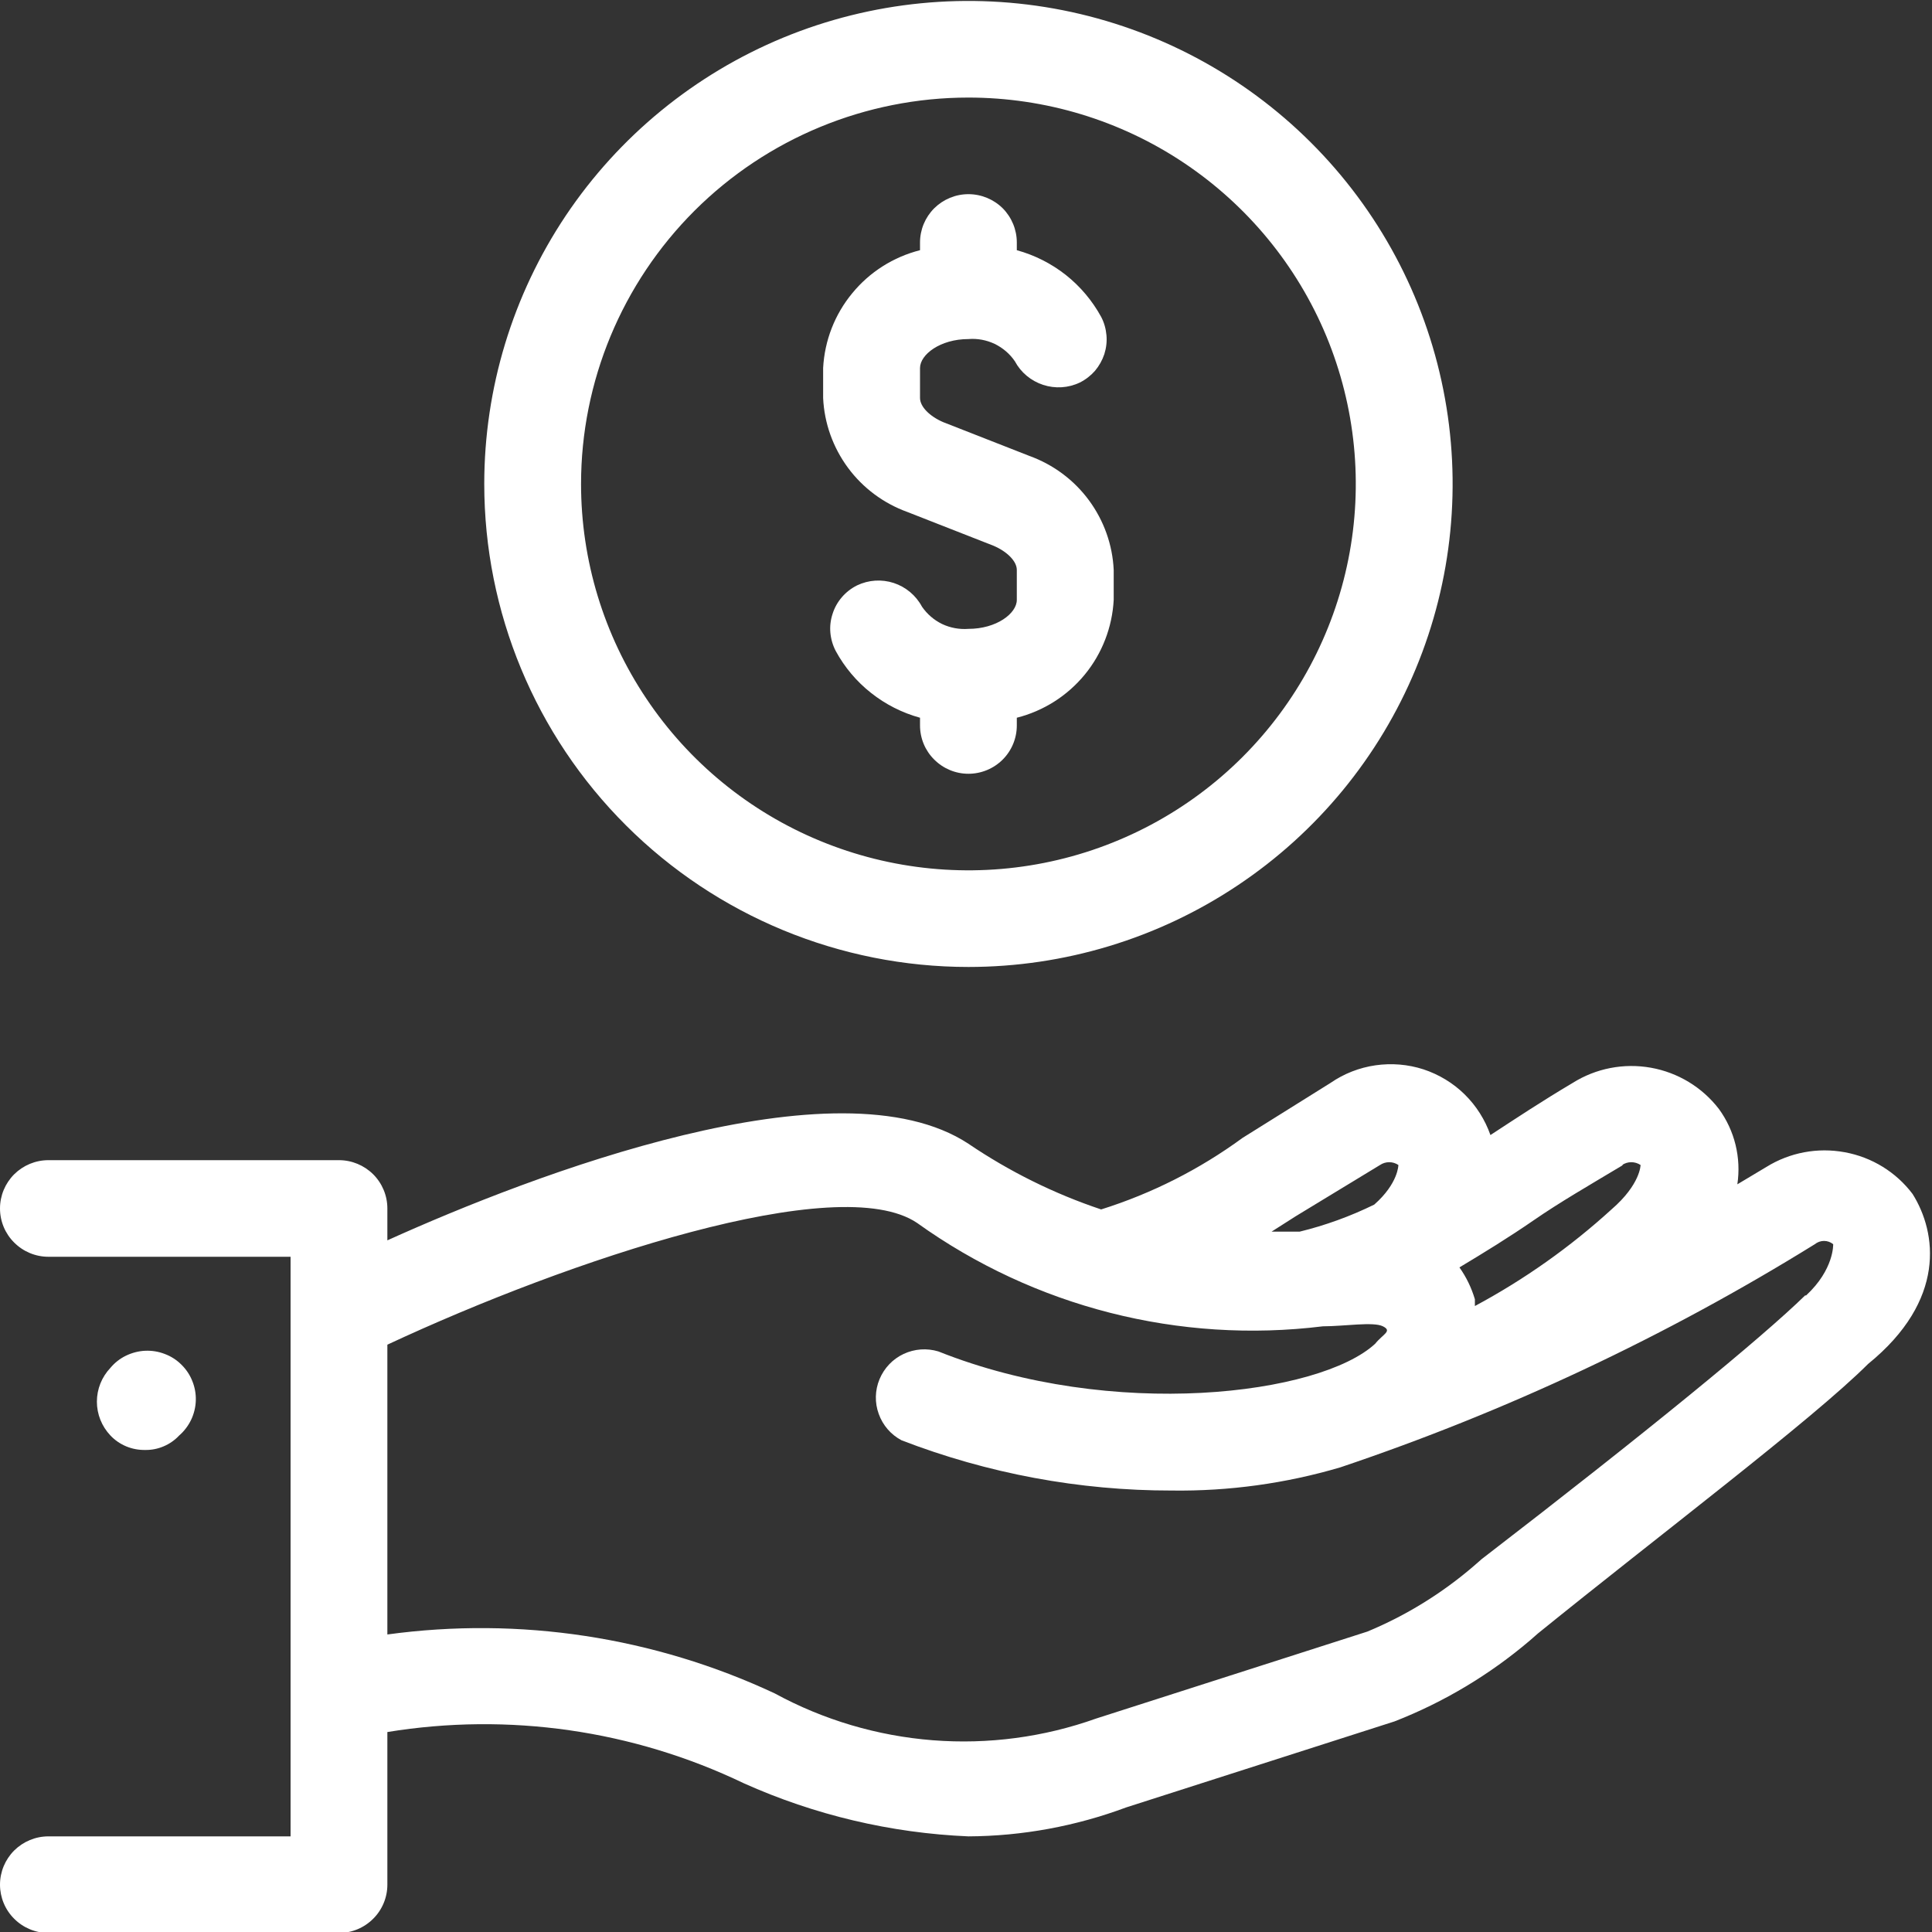
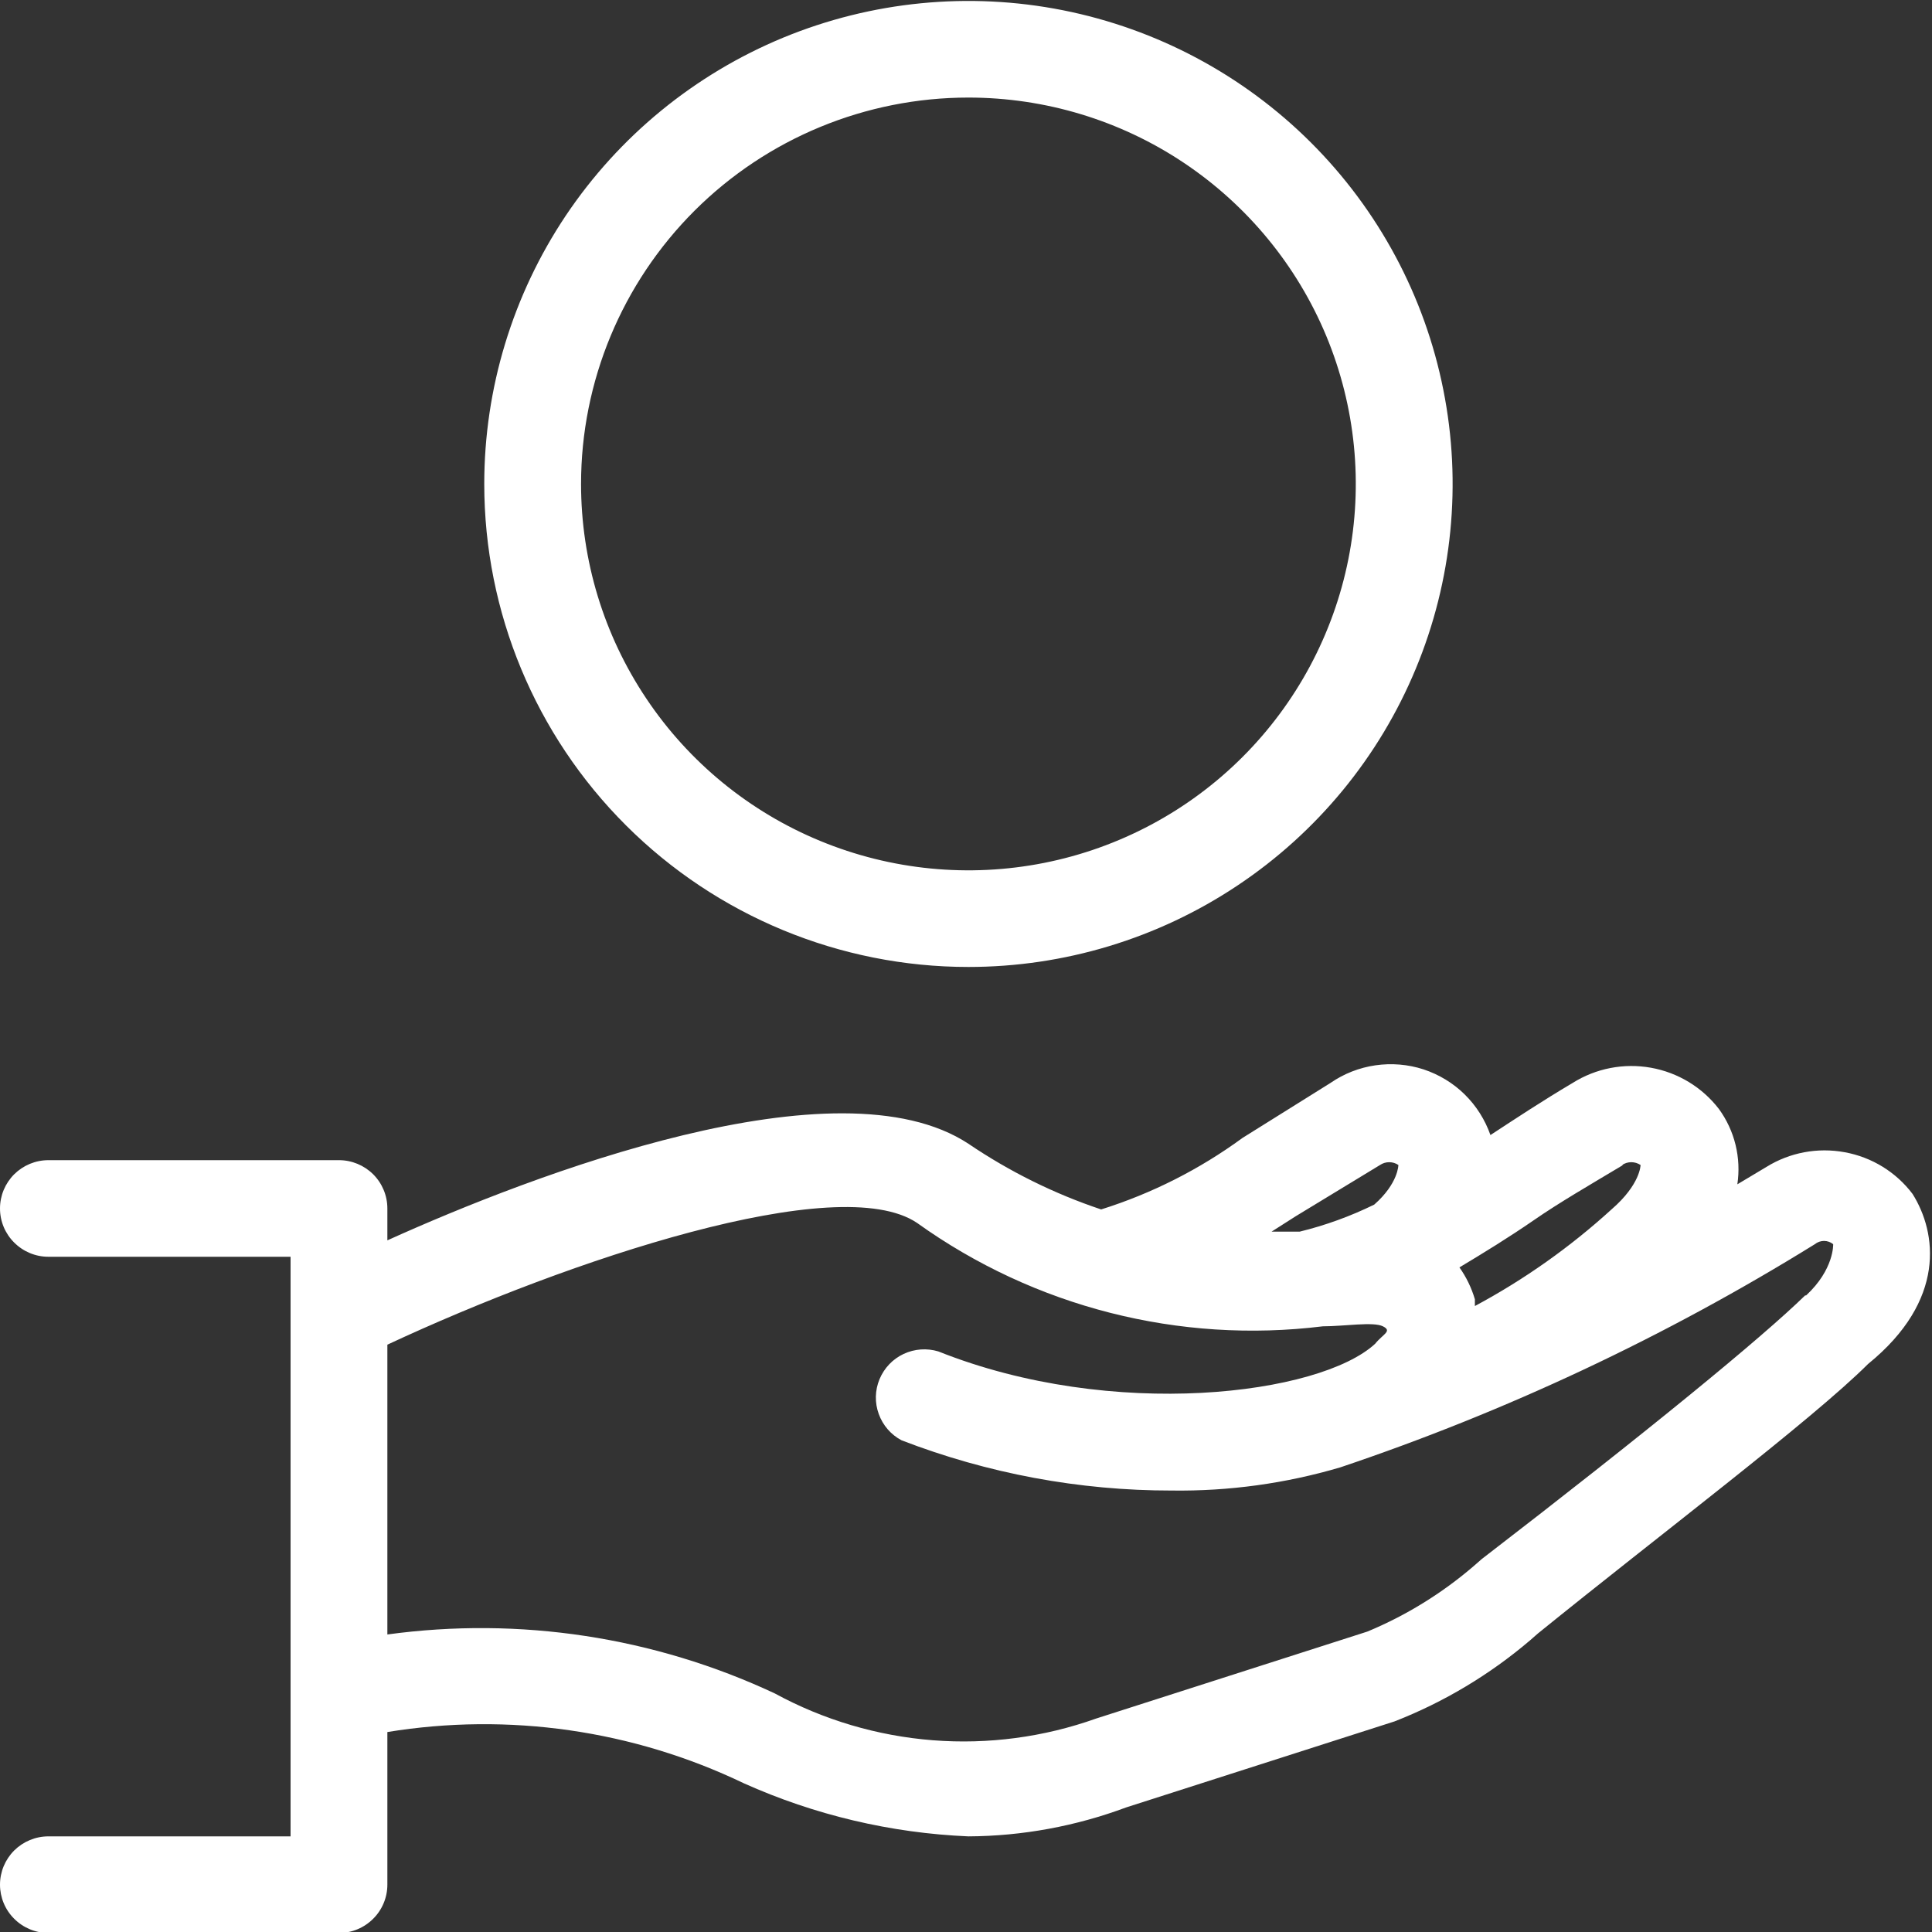
<svg xmlns="http://www.w3.org/2000/svg" width="20" height="20" viewBox="0 0 20 20" fill="none">
  <rect x="0" y="0" width="20" height="20" fill="#333333" stroke="none" />
-   <path d="M1.855 14.86C1.907 14.815 1.949 14.759 1.979 14.697C2.008 14.635 2.025 14.567 2.027 14.498C2.029 14.429 2.017 14.361 1.991 14.297C1.966 14.233 1.927 14.175 1.878 14.127C1.829 14.078 1.77 14.04 1.705 14.016C1.641 13.991 1.572 13.98 1.503 13.983C1.434 13.986 1.366 14.004 1.304 14.034C1.242 14.064 1.187 14.107 1.143 14.16C1.053 14.255 1.003 14.38 1.003 14.51C1.003 14.64 1.053 14.765 1.143 14.86C1.189 14.909 1.245 14.947 1.307 14.973C1.37 14.999 1.436 15.011 1.504 15.01C1.569 15.011 1.635 14.998 1.695 14.972C1.756 14.946 1.81 14.908 1.855 14.86Z" fill="white" />
  <path d="M19.799 12.36C19.628 12.133 19.377 11.979 19.097 11.928C18.817 11.876 18.528 11.93 18.286 12.08L17.985 12.26C18.026 11.985 17.958 11.705 17.794 11.48C17.621 11.255 17.37 11.103 17.09 11.053C16.81 11.003 16.521 11.059 16.281 11.21C15.96 11.4 15.689 11.58 15.429 11.75C15.373 11.591 15.282 11.447 15.162 11.329C15.042 11.211 14.896 11.123 14.736 11.07C14.576 11.018 14.405 11.004 14.239 11.028C14.072 11.052 13.913 11.114 13.774 11.21L12.862 11.78C12.418 12.105 11.924 12.355 11.399 12.52C10.912 12.357 10.45 12.128 10.025 11.84C8.672 10.95 5.514 12.16 4.01 12.84V12.51C4.01 12.377 3.957 12.25 3.863 12.156C3.769 12.063 3.642 12.01 3.509 12.01H0.501C0.368 12.01 0.241 12.063 0.147 12.156C0.053 12.25 0 12.377 0 12.51C0 12.643 0.053 12.77 0.147 12.863C0.241 12.957 0.368 13.01 0.501 13.01H3.008V19.01H0.501C0.368 19.01 0.241 19.063 0.147 19.156C0.053 19.25 0 19.377 0 19.51C0 19.642 0.053 19.77 0.147 19.863C0.241 19.957 0.368 20.01 0.501 20.01H3.509C3.642 20.01 3.769 19.957 3.863 19.863C3.957 19.77 4.01 19.642 4.01 19.51V17.93C5.265 17.725 6.553 17.91 7.699 18.46C8.432 18.789 9.222 18.976 10.025 19.01C10.583 19.007 11.136 18.905 11.659 18.71L14.436 17.82C14.948 17.62 15.422 17.336 15.84 16.98L15.92 16.91C17.153 15.91 18.757 14.7 19.338 14.12C20.15 13.46 20.05 12.76 19.799 12.36ZM16.792 12.06C16.82 12.041 16.853 12.031 16.887 12.031C16.921 12.031 16.954 12.041 16.983 12.06C16.983 12.06 16.983 12.26 16.682 12.52C16.254 12.91 15.779 13.246 15.268 13.52C15.268 13.52 15.268 13.52 15.268 13.45C15.233 13.332 15.179 13.22 15.108 13.12C15.358 12.97 15.619 12.81 15.88 12.63C16.14 12.45 16.451 12.27 16.802 12.06H16.792ZM14.286 12.06C14.314 12.041 14.347 12.031 14.381 12.031C14.415 12.031 14.448 12.041 14.476 12.06C14.476 12.06 14.476 12.25 14.226 12.47C13.979 12.591 13.72 12.685 13.454 12.75H13.163L13.414 12.59L14.286 12.06ZM18.687 13.41C18.236 13.85 17.053 14.82 15.338 16.14L15.258 16.21C14.929 16.493 14.557 16.723 14.155 16.89L11.348 17.79C10.807 17.983 10.23 18.06 9.656 18.015C9.083 17.97 8.525 17.805 8.02 17.53C6.77 16.945 5.378 16.733 4.01 16.92V13.92C5.895 13.04 8.682 12.11 9.494 12.66C10.709 13.531 12.209 13.913 13.694 13.73C13.915 13.73 14.216 13.68 14.316 13.73C14.416 13.78 14.316 13.81 14.236 13.91C13.664 14.44 11.519 14.71 9.714 13.99C9.595 13.954 9.467 13.963 9.354 14.016C9.241 14.069 9.153 14.162 9.105 14.277C9.057 14.392 9.054 14.521 9.097 14.638C9.139 14.755 9.223 14.852 9.333 14.91C10.225 15.254 11.174 15.431 12.13 15.43C12.721 15.438 13.309 15.357 13.875 15.19C15.596 14.611 17.244 13.836 18.787 12.88C18.814 12.858 18.848 12.846 18.882 12.846C18.917 12.846 18.951 12.858 18.977 12.88C18.977 12.88 18.988 13.14 18.697 13.41H18.687Z" fill="white" />
  <path d="M10.025 10.01C11.016 10.01 11.986 9.717 12.81 9.167C13.634 8.618 14.277 7.837 14.656 6.923C15.035 6.01 15.135 5.004 14.941 4.034C14.748 3.065 14.271 2.174 13.569 1.474C12.868 0.775 11.975 0.299 11.003 0.106C10.031 -0.087 9.023 0.012 8.107 0.39C7.191 0.769 6.408 1.41 5.857 2.232C5.307 3.054 5.013 4.021 5.013 5.01C5.013 6.336 5.541 7.608 6.481 8.545C7.421 9.483 8.696 10.01 10.025 10.01ZM10.025 1.01C10.818 1.01 11.594 1.244 12.253 1.684C12.912 2.124 13.426 2.748 13.73 3.479C14.033 4.21 14.113 5.014 13.958 5.79C13.803 6.566 13.421 7.279 12.861 7.838C12.3 8.398 11.585 8.779 10.807 8.933C10.03 9.087 9.223 9.008 8.49 8.705C7.758 8.403 7.131 7.89 6.691 7.232C6.25 6.574 6.015 5.801 6.015 5.01C6.015 3.949 6.438 2.932 7.19 2.181C7.942 1.431 8.962 1.01 10.025 1.01Z" fill="white" />
-   <path d="M9.393 5.3L10.286 5.65C10.426 5.71 10.526 5.81 10.526 5.9V6.21C10.526 6.35 10.316 6.51 10.025 6.51C9.932 6.517 9.838 6.5 9.753 6.46C9.669 6.419 9.597 6.357 9.544 6.28C9.482 6.164 9.377 6.076 9.252 6.035C9.127 5.994 8.991 6.003 8.872 6.06C8.812 6.09 8.759 6.131 8.716 6.181C8.672 6.232 8.639 6.29 8.619 6.354C8.598 6.417 8.59 6.484 8.596 6.55C8.602 6.616 8.621 6.681 8.652 6.74C8.743 6.907 8.867 7.055 9.017 7.173C9.167 7.292 9.339 7.379 9.524 7.43V7.51C9.524 7.643 9.577 7.77 9.671 7.863C9.765 7.957 9.892 8.01 10.025 8.01C10.158 8.01 10.286 7.957 10.38 7.863C10.473 7.77 10.526 7.643 10.526 7.51V7.43C10.802 7.36 11.048 7.204 11.229 6.984C11.409 6.765 11.514 6.493 11.529 6.21V5.9C11.517 5.639 11.427 5.388 11.272 5.178C11.117 4.968 10.903 4.809 10.657 4.72L9.764 4.37C9.624 4.31 9.524 4.21 9.524 4.12V3.81C9.524 3.67 9.734 3.51 10.025 3.51C10.118 3.502 10.212 3.52 10.297 3.56C10.381 3.601 10.454 3.663 10.506 3.74C10.568 3.856 10.673 3.943 10.798 3.984C10.923 4.025 11.059 4.017 11.178 3.96C11.238 3.93 11.291 3.889 11.335 3.839C11.378 3.788 11.411 3.729 11.432 3.666C11.452 3.603 11.46 3.536 11.454 3.47C11.448 3.403 11.43 3.339 11.399 3.28C11.307 3.112 11.183 2.965 11.033 2.846C10.883 2.728 10.711 2.641 10.526 2.59V2.51C10.526 2.377 10.473 2.25 10.38 2.156C10.286 2.063 10.158 2.01 10.025 2.01C9.892 2.01 9.765 2.063 9.671 2.156C9.577 2.25 9.524 2.377 9.524 2.51V2.59C9.248 2.66 9.002 2.816 8.822 3.036C8.641 3.255 8.536 3.526 8.521 3.81V4.12C8.533 4.381 8.623 4.632 8.778 4.842C8.933 5.052 9.147 5.211 9.393 5.3Z" fill="white" />
</svg>